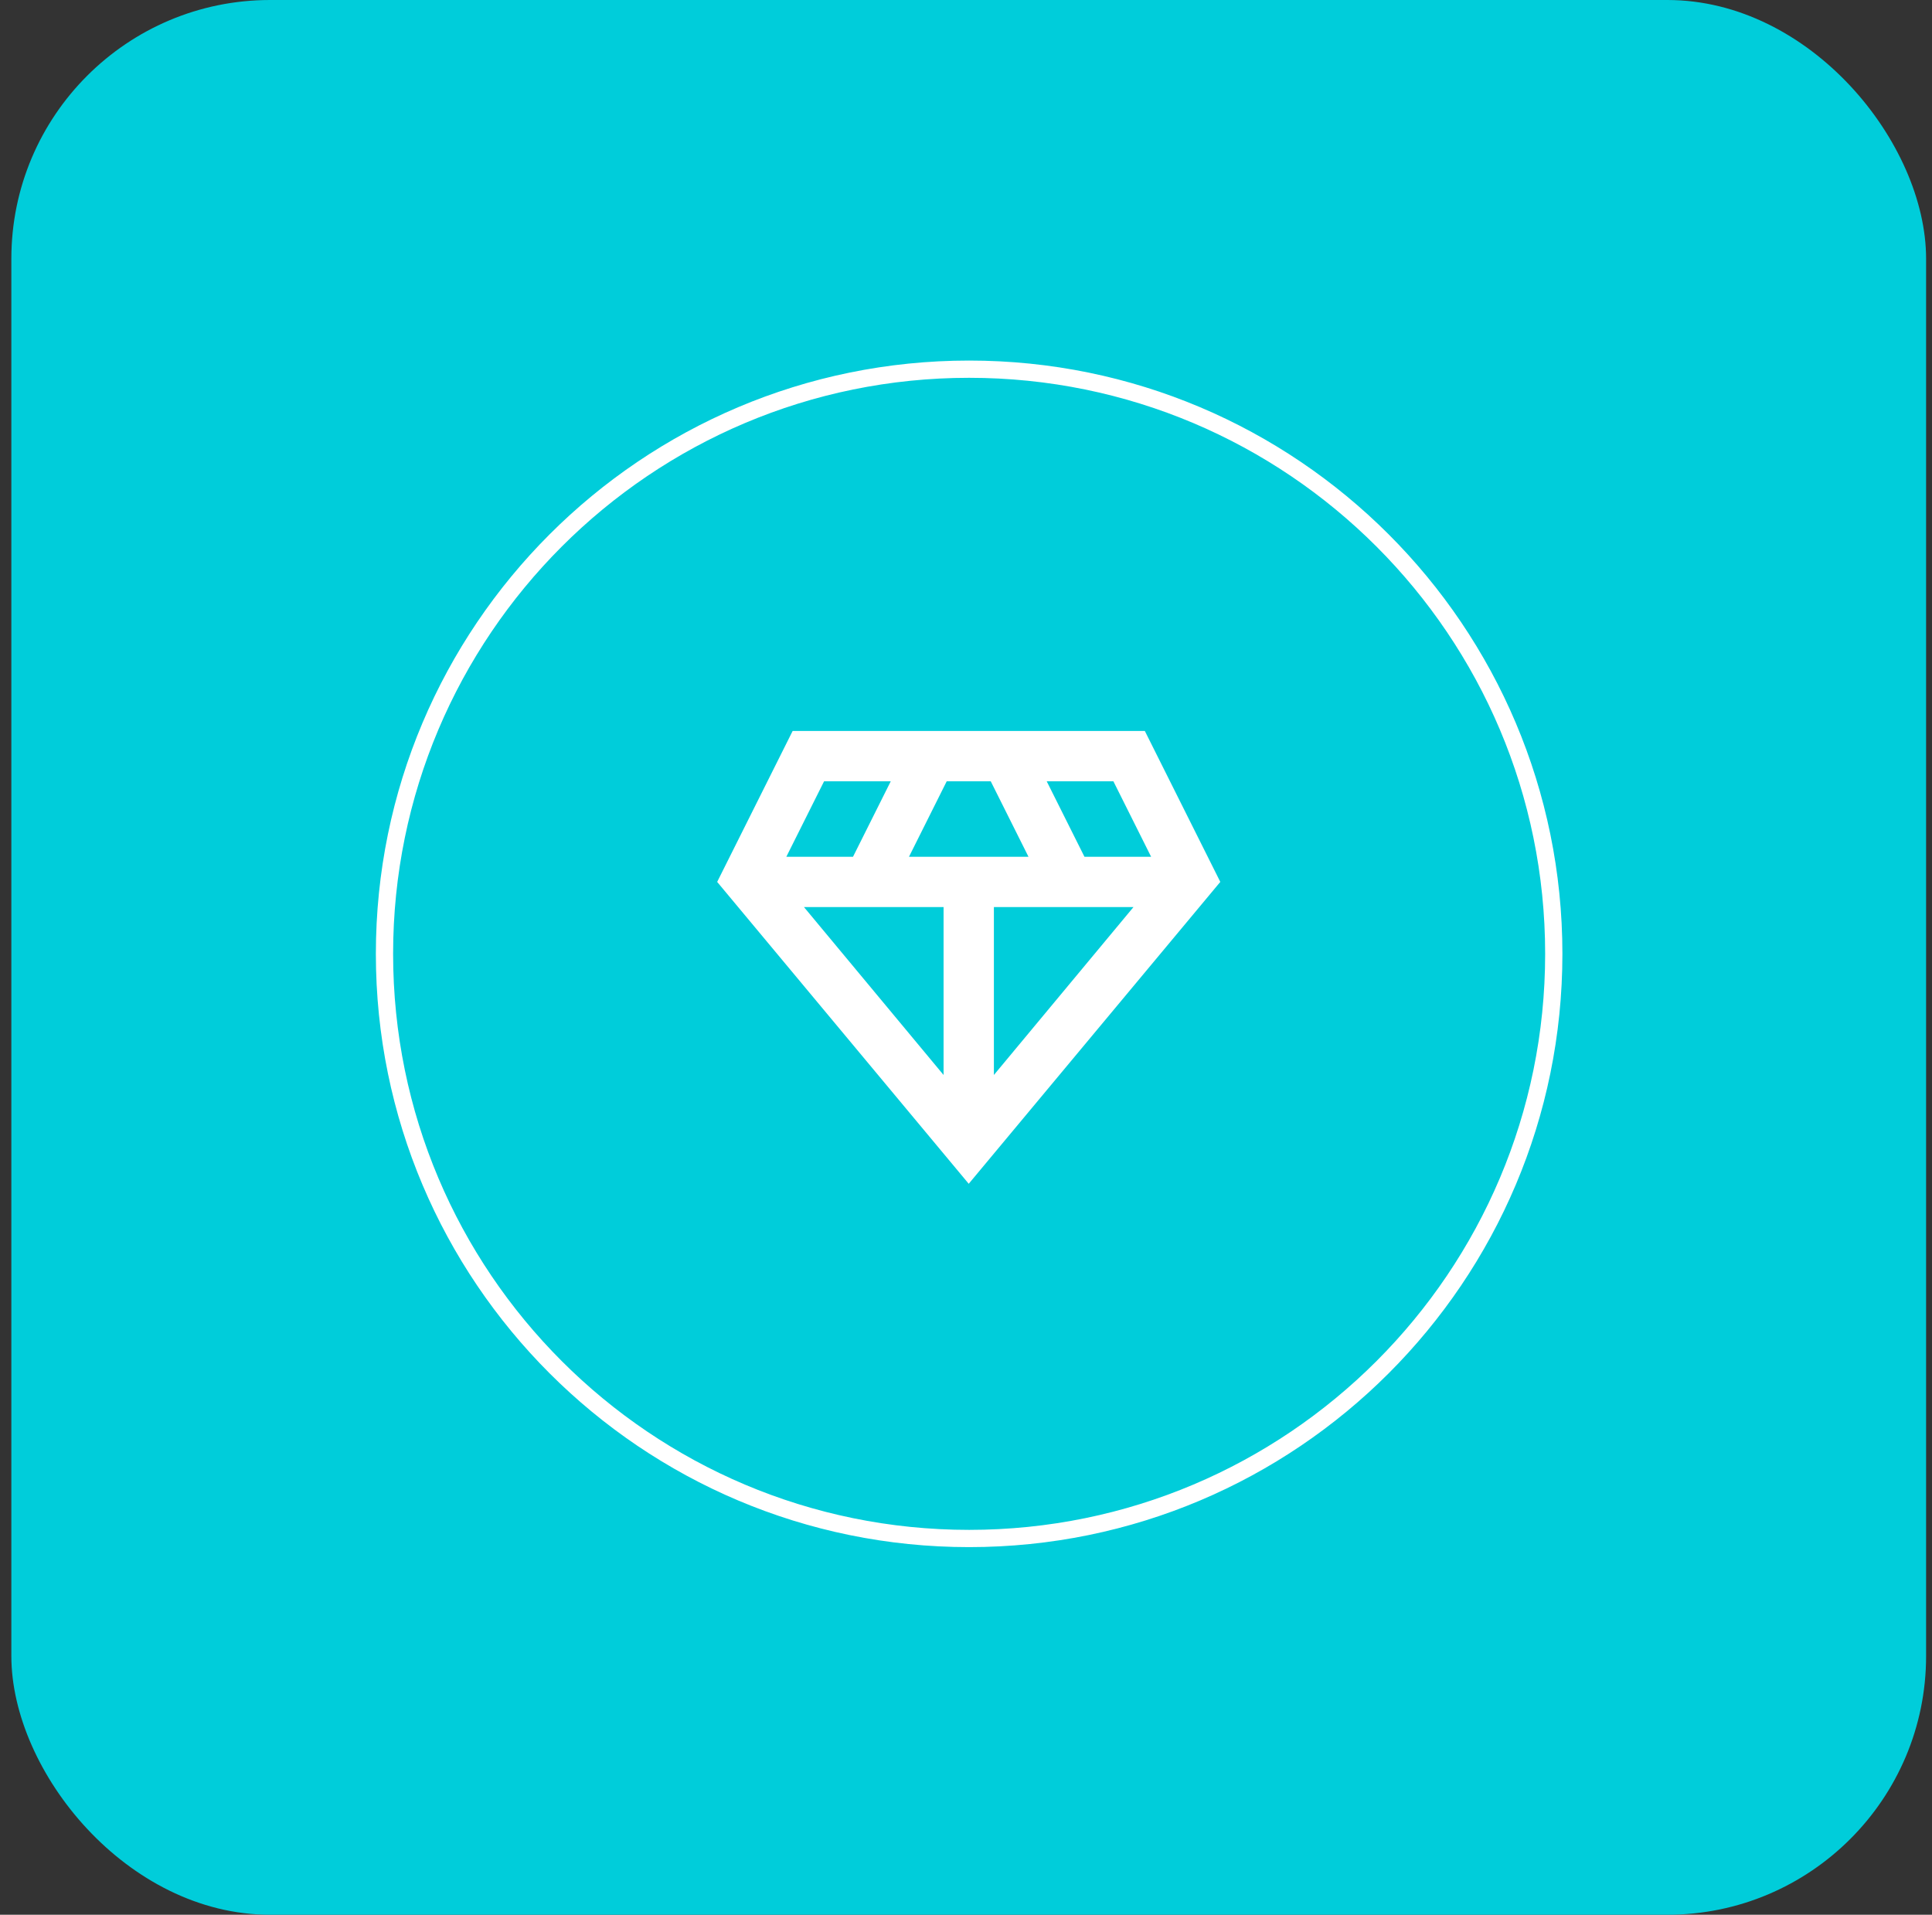
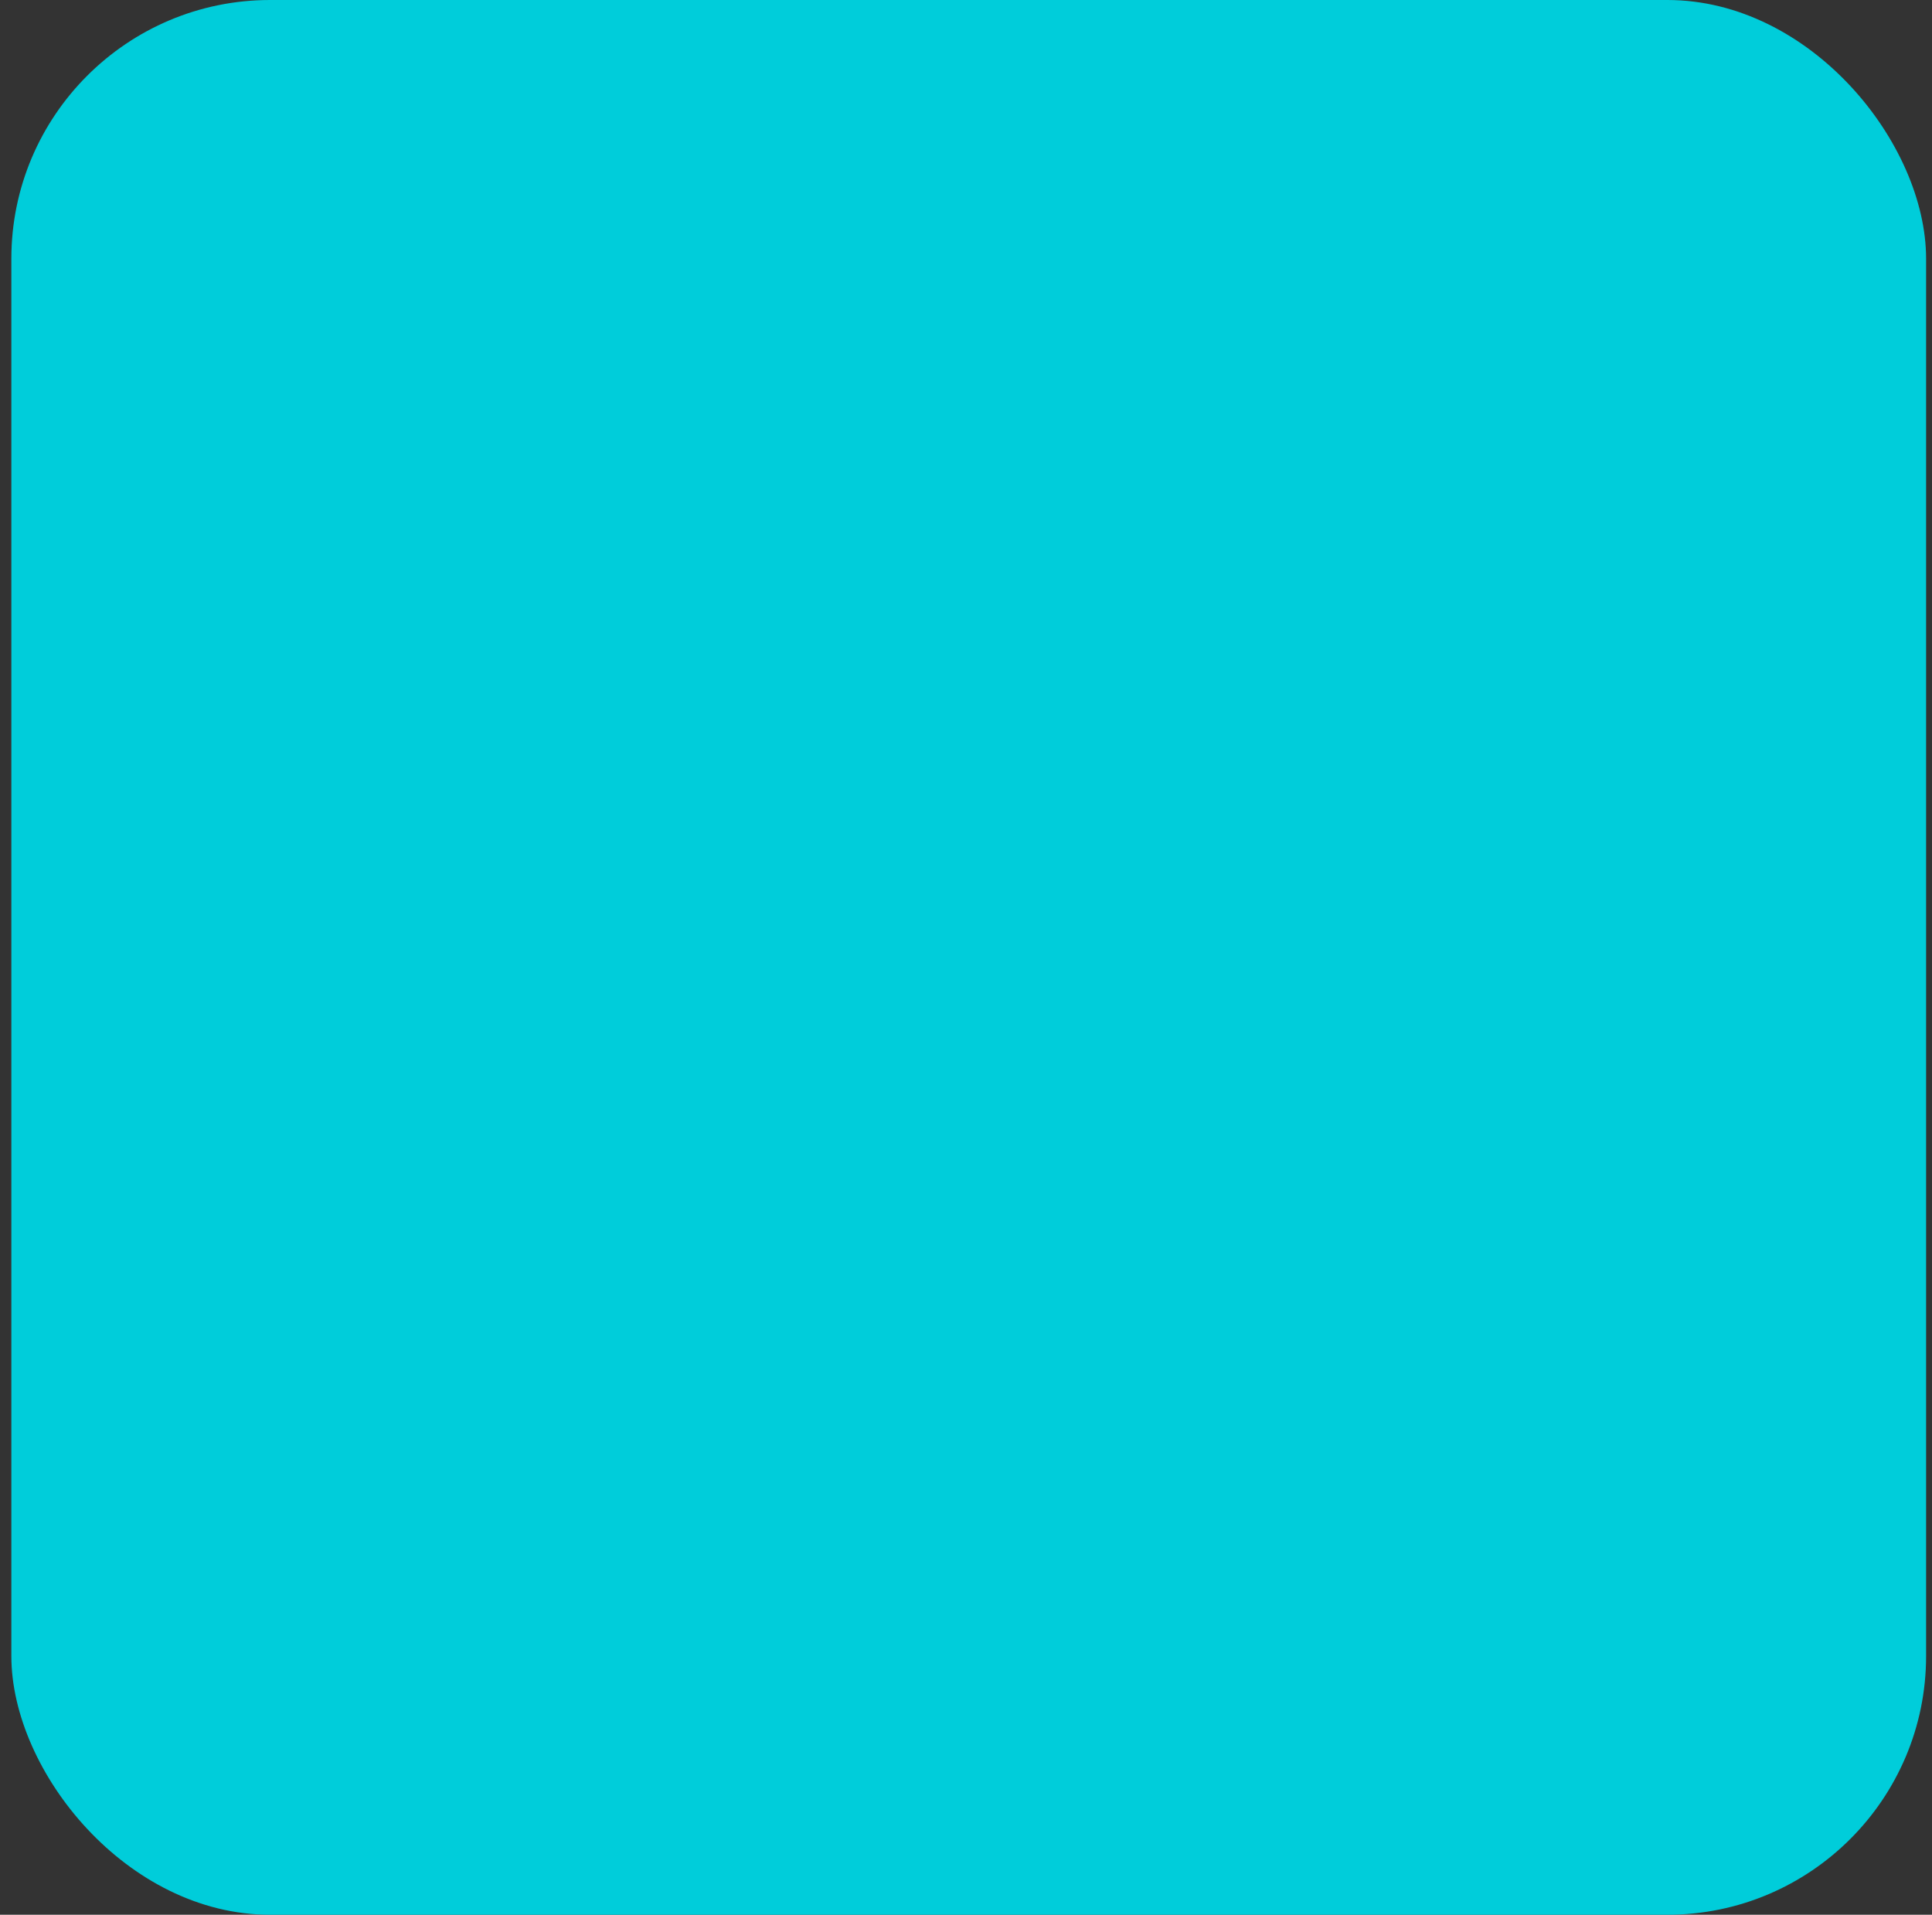
<svg xmlns="http://www.w3.org/2000/svg" width="112" height="111" viewBox="0 0 112 111" fill="none">
  <rect x="0" y="0" width="112" height="111" fill="#333333" stroke="none" />
  <rect x="0.658" width="111" height="111" rx="15" fill="#00CDDA" />
-   <path d="M56.181 89.188C74.9 89.188 90.074 74.014 90.074 55.295C90.074 36.577 74.9 21.402 56.181 21.402C37.463 21.402 22.289 36.577 22.289 55.295C22.289 74.014 37.463 89.188 56.181 89.188Z" stroke="white" stroke-linecap="round" stroke-linejoin="round" />
  <g clip-path="url(#clip0_9_551)">
-     <path d="M56.158 68.625L41.575 51.125L45.95 42.375H66.367L70.742 51.125L56.158 68.625ZM52.695 49.667H59.622L57.434 45.292H54.882L52.695 49.667ZM54.7 62.318V52.583H46.606L54.7 62.318ZM57.617 62.318L65.71 52.583H57.617V62.318ZM62.867 49.667H66.731L64.544 45.292H60.679L62.867 49.667ZM45.585 49.667H49.45L51.638 45.292H47.773L45.585 49.667Z" fill="white" />
-   </g>
+     </g>
  <defs>
    <clipPath id="clip0_9_551">
-       <rect width="35" height="35" fill="white" transform="translate(38.658 38)" />
-     </clipPath>
+       </clipPath>
  </defs>
</svg>